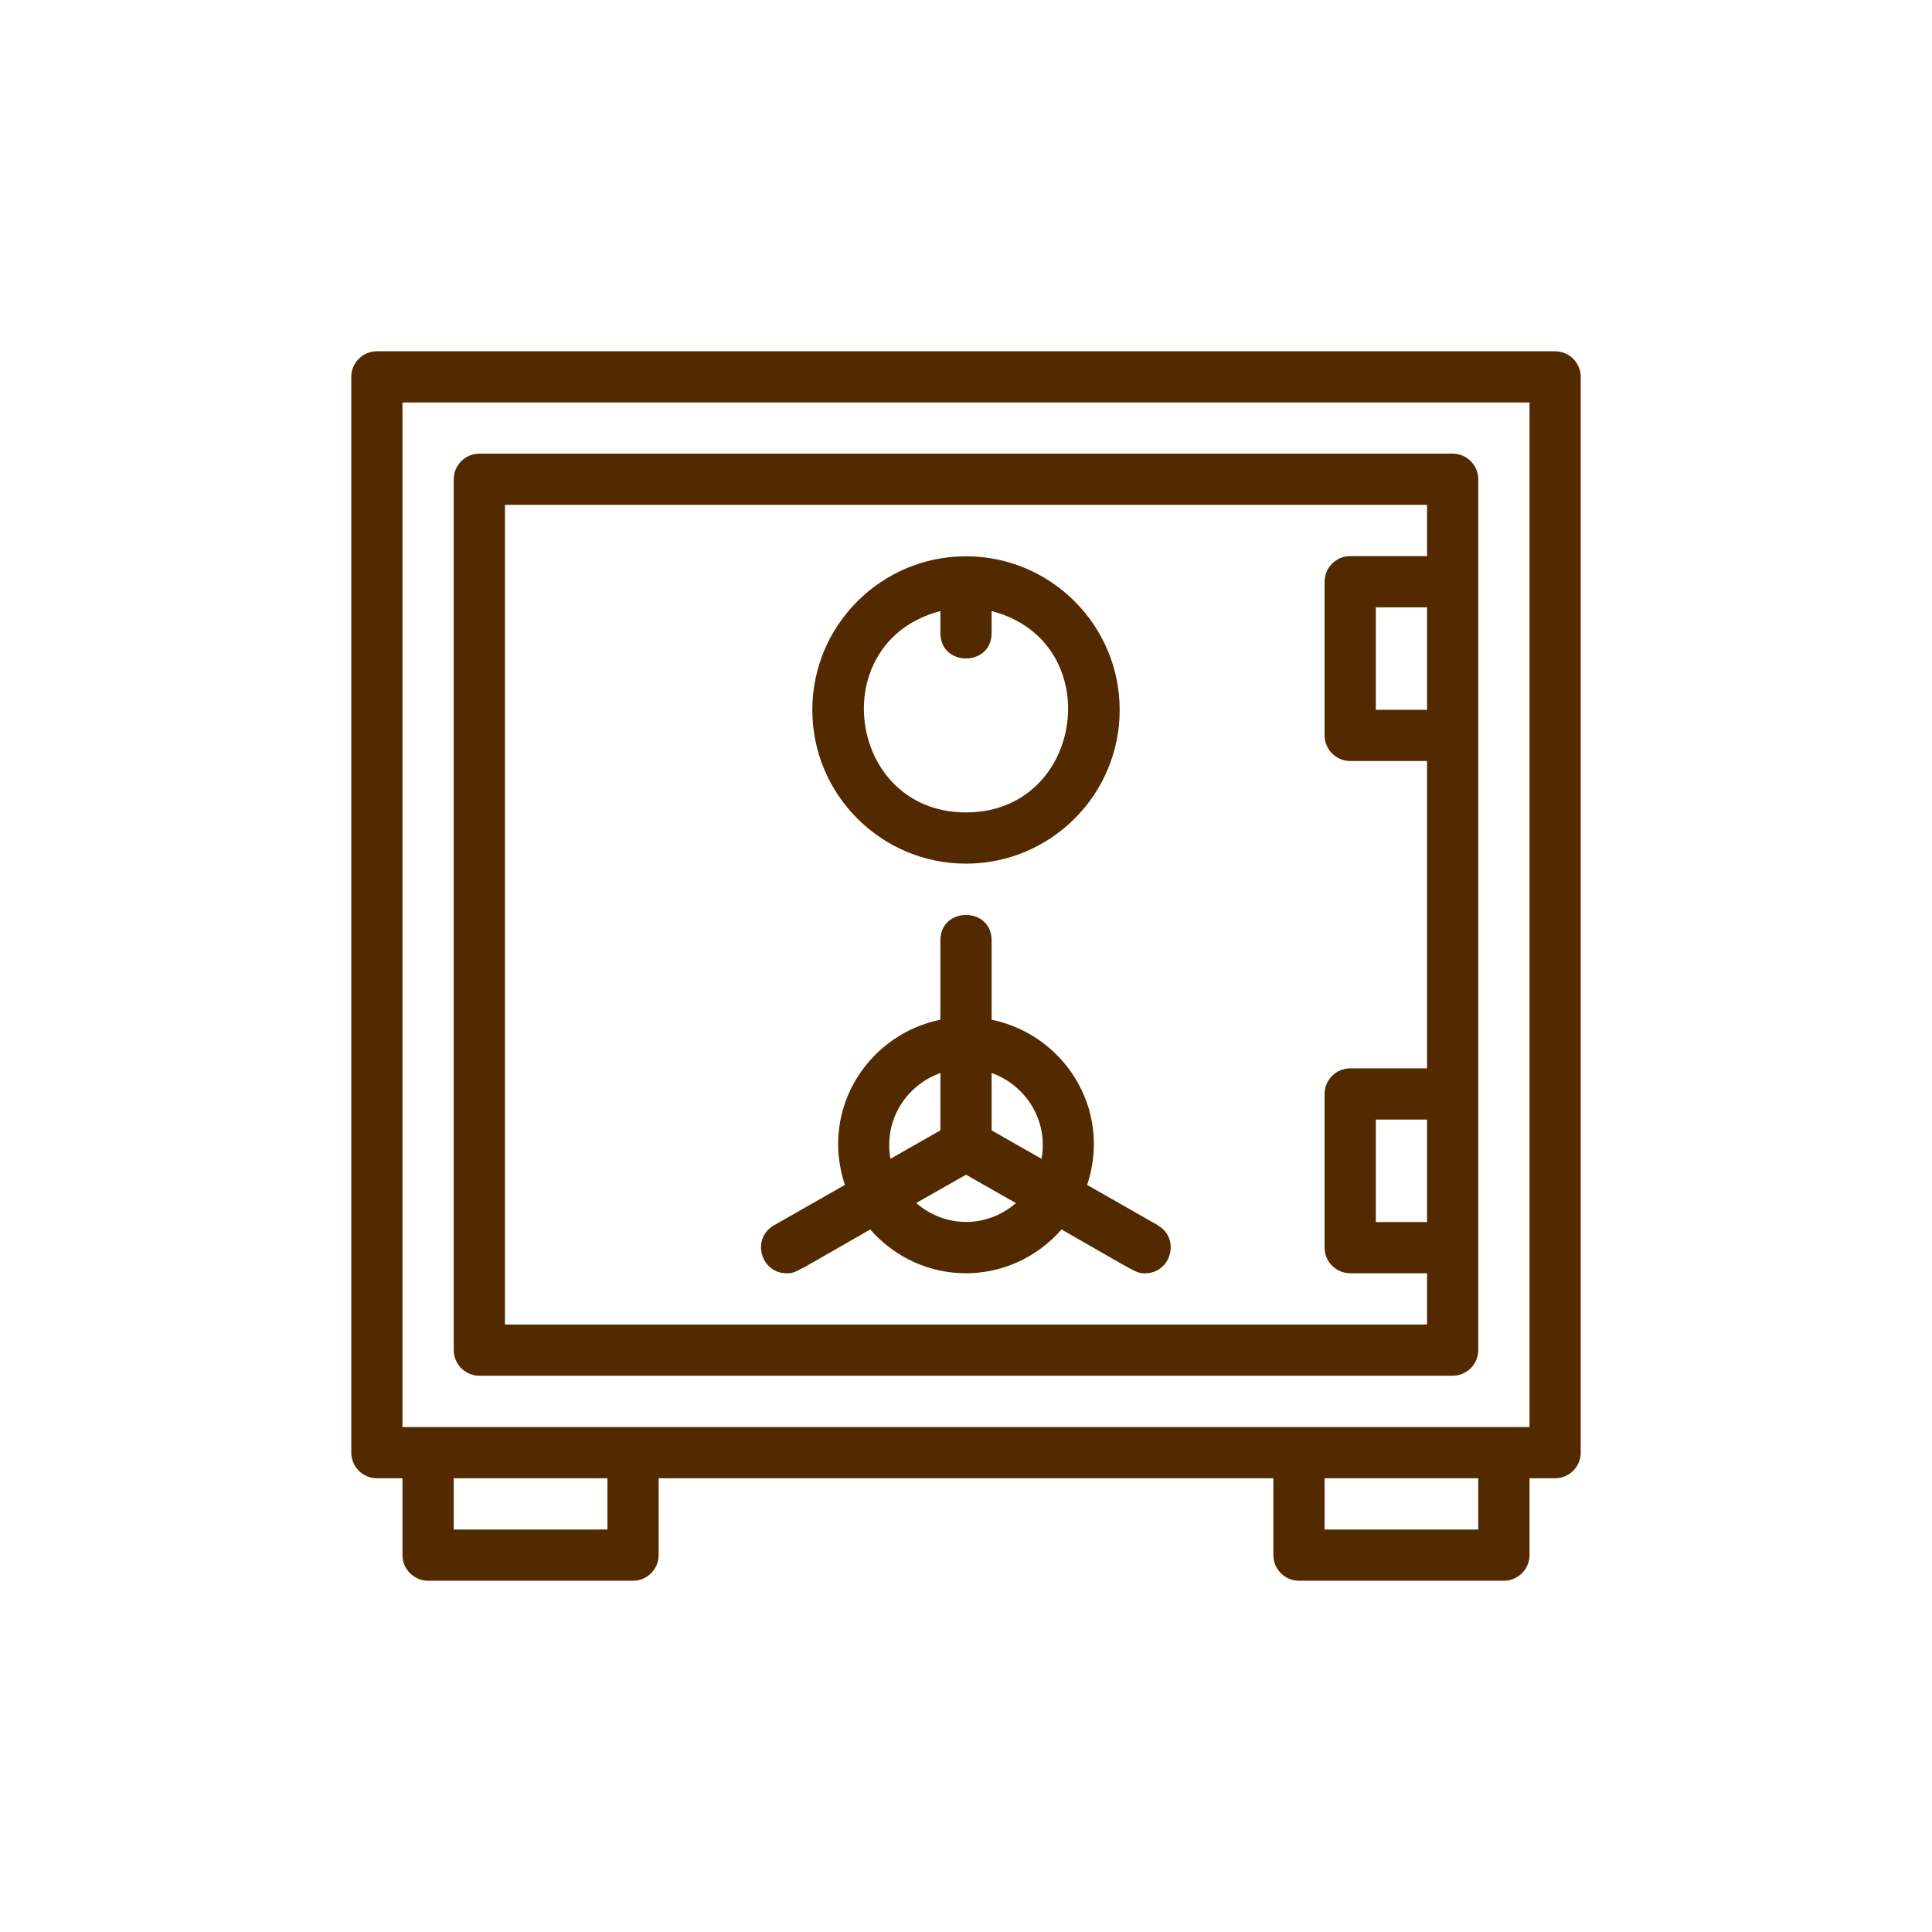
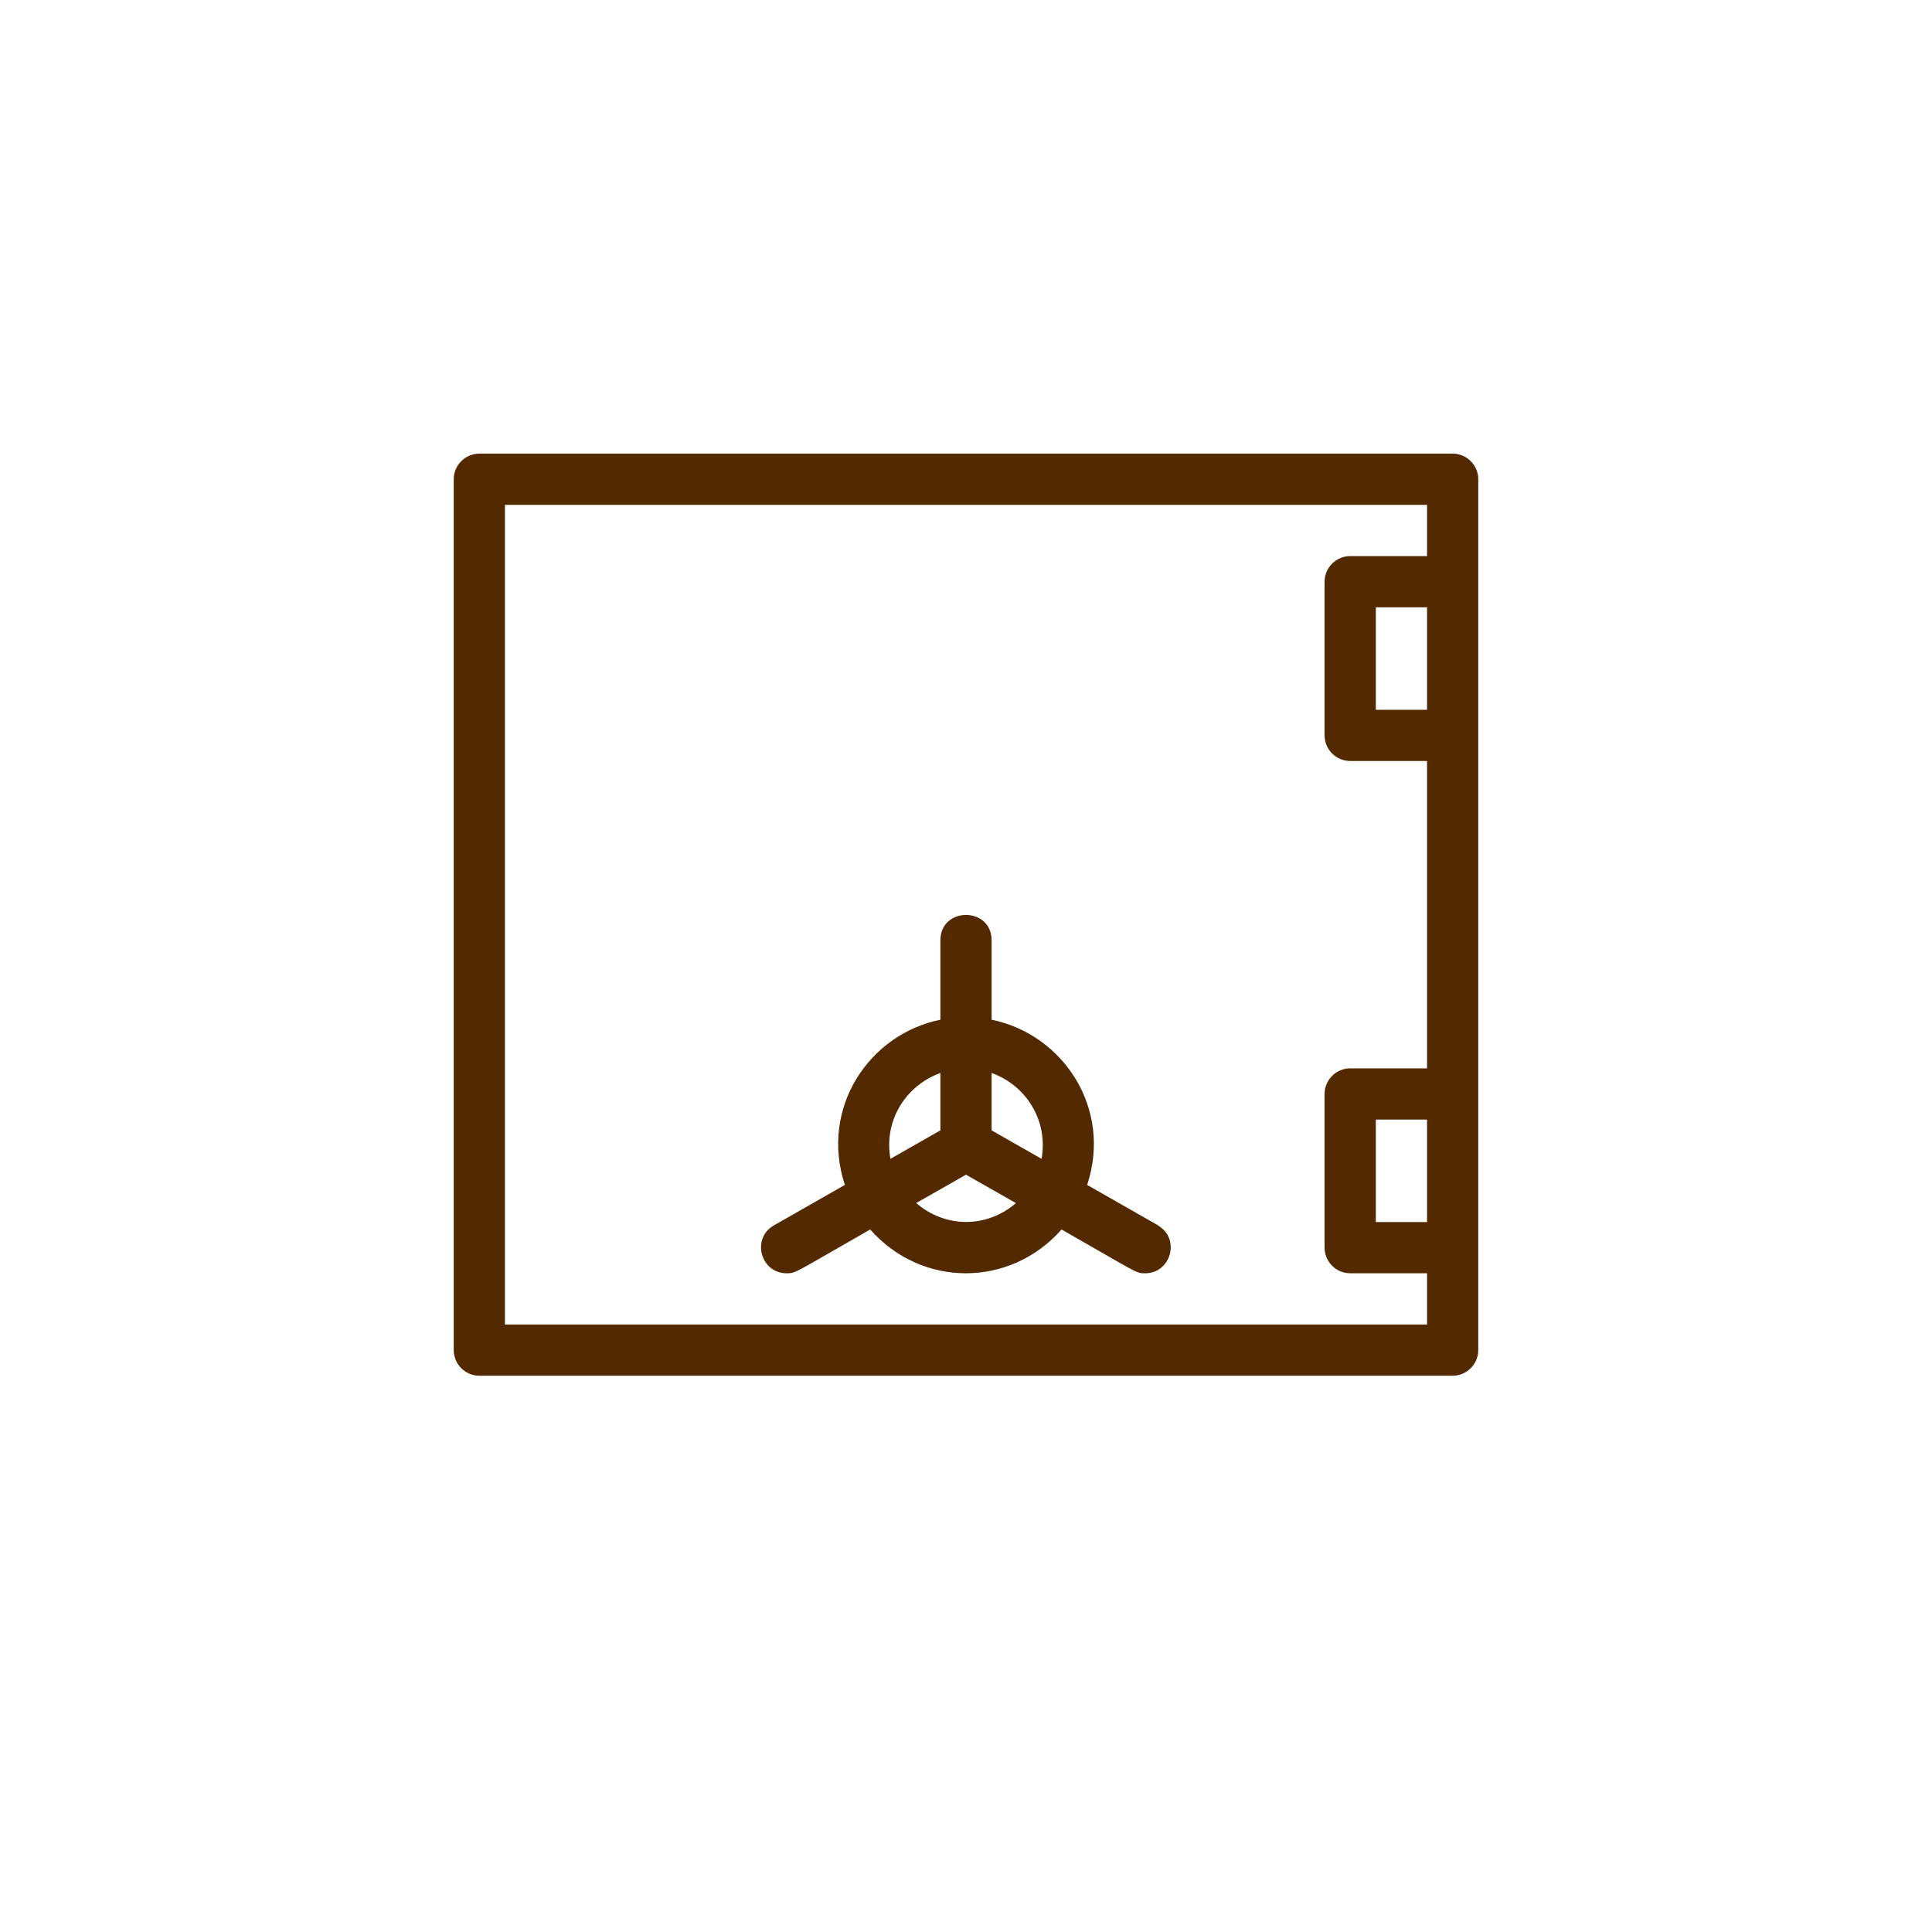
<svg xmlns="http://www.w3.org/2000/svg" width="55" height="55" viewBox="0 0 55 55" fill="none">
-   <path d="M0 0H55V55H0V0Z" fill="white" />
  <g clip-path="url(#clip0_588_3415)">
-     <path d="M44.271 10H10.729C10.328 10 10 10.328 10 10.729V41.354C10 41.755 10.328 42.083 10.729 42.083H11.458V44.271C11.458 44.672 11.787 45 12.188 45H18.021C18.422 45 18.75 44.672 18.75 44.271V42.083H36.25V44.271C36.25 44.672 36.578 45 36.979 45H42.812C43.214 45 43.542 44.672 43.542 44.271V42.083H44.271C44.672 42.083 45 41.755 45 41.354V10.729C45 10.328 44.672 10 44.271 10ZM17.292 43.542H12.917V42.083H17.292V43.542ZM42.083 43.542H37.708V42.083H42.083V43.542ZM43.542 40.625H11.458V11.458H43.542V40.625Z" fill="#532A00" />
-     <path d="M13.646 39.164H41.354C41.755 39.164 42.083 38.836 42.083 38.435V13.643C42.083 13.242 41.755 12.914 41.354 12.914H13.646C13.245 12.914 12.917 13.242 12.917 13.643V38.435C12.917 38.836 13.245 39.164 13.646 39.164ZM40.625 34.789H39.167V31.872H40.625V34.789ZM40.625 20.206H39.167V17.289H40.625V20.206ZM14.375 14.372H40.625V15.831H38.438C38.036 15.831 37.708 16.159 37.708 16.56V20.935C37.708 21.336 38.036 21.664 38.438 21.664H40.625V30.414H38.438C38.036 30.414 37.708 30.742 37.708 31.143V35.518C37.708 35.919 38.036 36.247 38.438 36.247H40.625V37.706H14.375V14.372Z" fill="#532A00" />
-     <path d="M27.5 24.586C29.913 24.586 31.875 22.625 31.875 20.211C31.875 17.797 29.913 15.836 27.5 15.836C25.087 15.836 23.125 17.797 23.125 20.211C23.125 22.625 25.087 24.586 27.5 24.586ZM26.771 17.396V18.023C26.771 18.986 28.229 18.986 28.229 18.023V17.396C31.547 18.257 30.891 23.128 27.5 23.128C24.109 23.128 23.453 18.257 26.771 17.396Z" fill="#532A00" />
+     <path d="M13.646 39.164H41.354C41.755 39.164 42.083 38.836 42.083 38.435V13.643C42.083 13.242 41.755 12.914 41.354 12.914H13.646C13.245 12.914 12.917 13.242 12.917 13.643V38.435C12.917 38.836 13.245 39.164 13.646 39.164ZM40.625 34.789H39.167V31.872H40.625ZM40.625 20.206H39.167V17.289H40.625V20.206ZM14.375 14.372H40.625V15.831H38.438C38.036 15.831 37.708 16.159 37.708 16.56V20.935C37.708 21.336 38.036 21.664 38.438 21.664H40.625V30.414H38.438C38.036 30.414 37.708 30.742 37.708 31.143V35.518C37.708 35.919 38.036 36.247 38.438 36.247H40.625V37.706H14.375V14.372Z" fill="#532A00" />
    <path d="M32.969 34.884L30.949 33.732C31.671 31.552 30.264 29.445 28.229 29.029V26.769C28.229 25.806 26.771 25.806 26.771 26.769V29.029C24.751 29.438 23.329 31.53 24.051 33.732L22.031 34.884C21.382 35.256 21.652 36.248 22.396 36.248C22.666 36.248 22.622 36.226 24.773 35.001C26.238 36.663 28.754 36.663 30.22 35.001C32.407 36.248 32.334 36.248 32.597 36.248C33.341 36.248 33.61 35.256 32.961 34.884H32.969ZM29.651 32.989L28.229 32.179V30.546C29.192 30.889 29.848 31.88 29.651 32.989ZM26.771 30.546V32.179L25.349 32.989C25.152 31.88 25.801 30.896 26.771 30.546ZM26.078 34.25L27.5 33.441L28.922 34.25C28.091 34.965 26.917 34.965 26.085 34.25H26.078Z" fill="#532A00" />
  </g>
  <defs>
    <clipPath id="clip0_588_3415">
      <rect width="35" height="35" fill="white" transform="translate(10 10)" />
    </clipPath>
  </defs>
</svg>